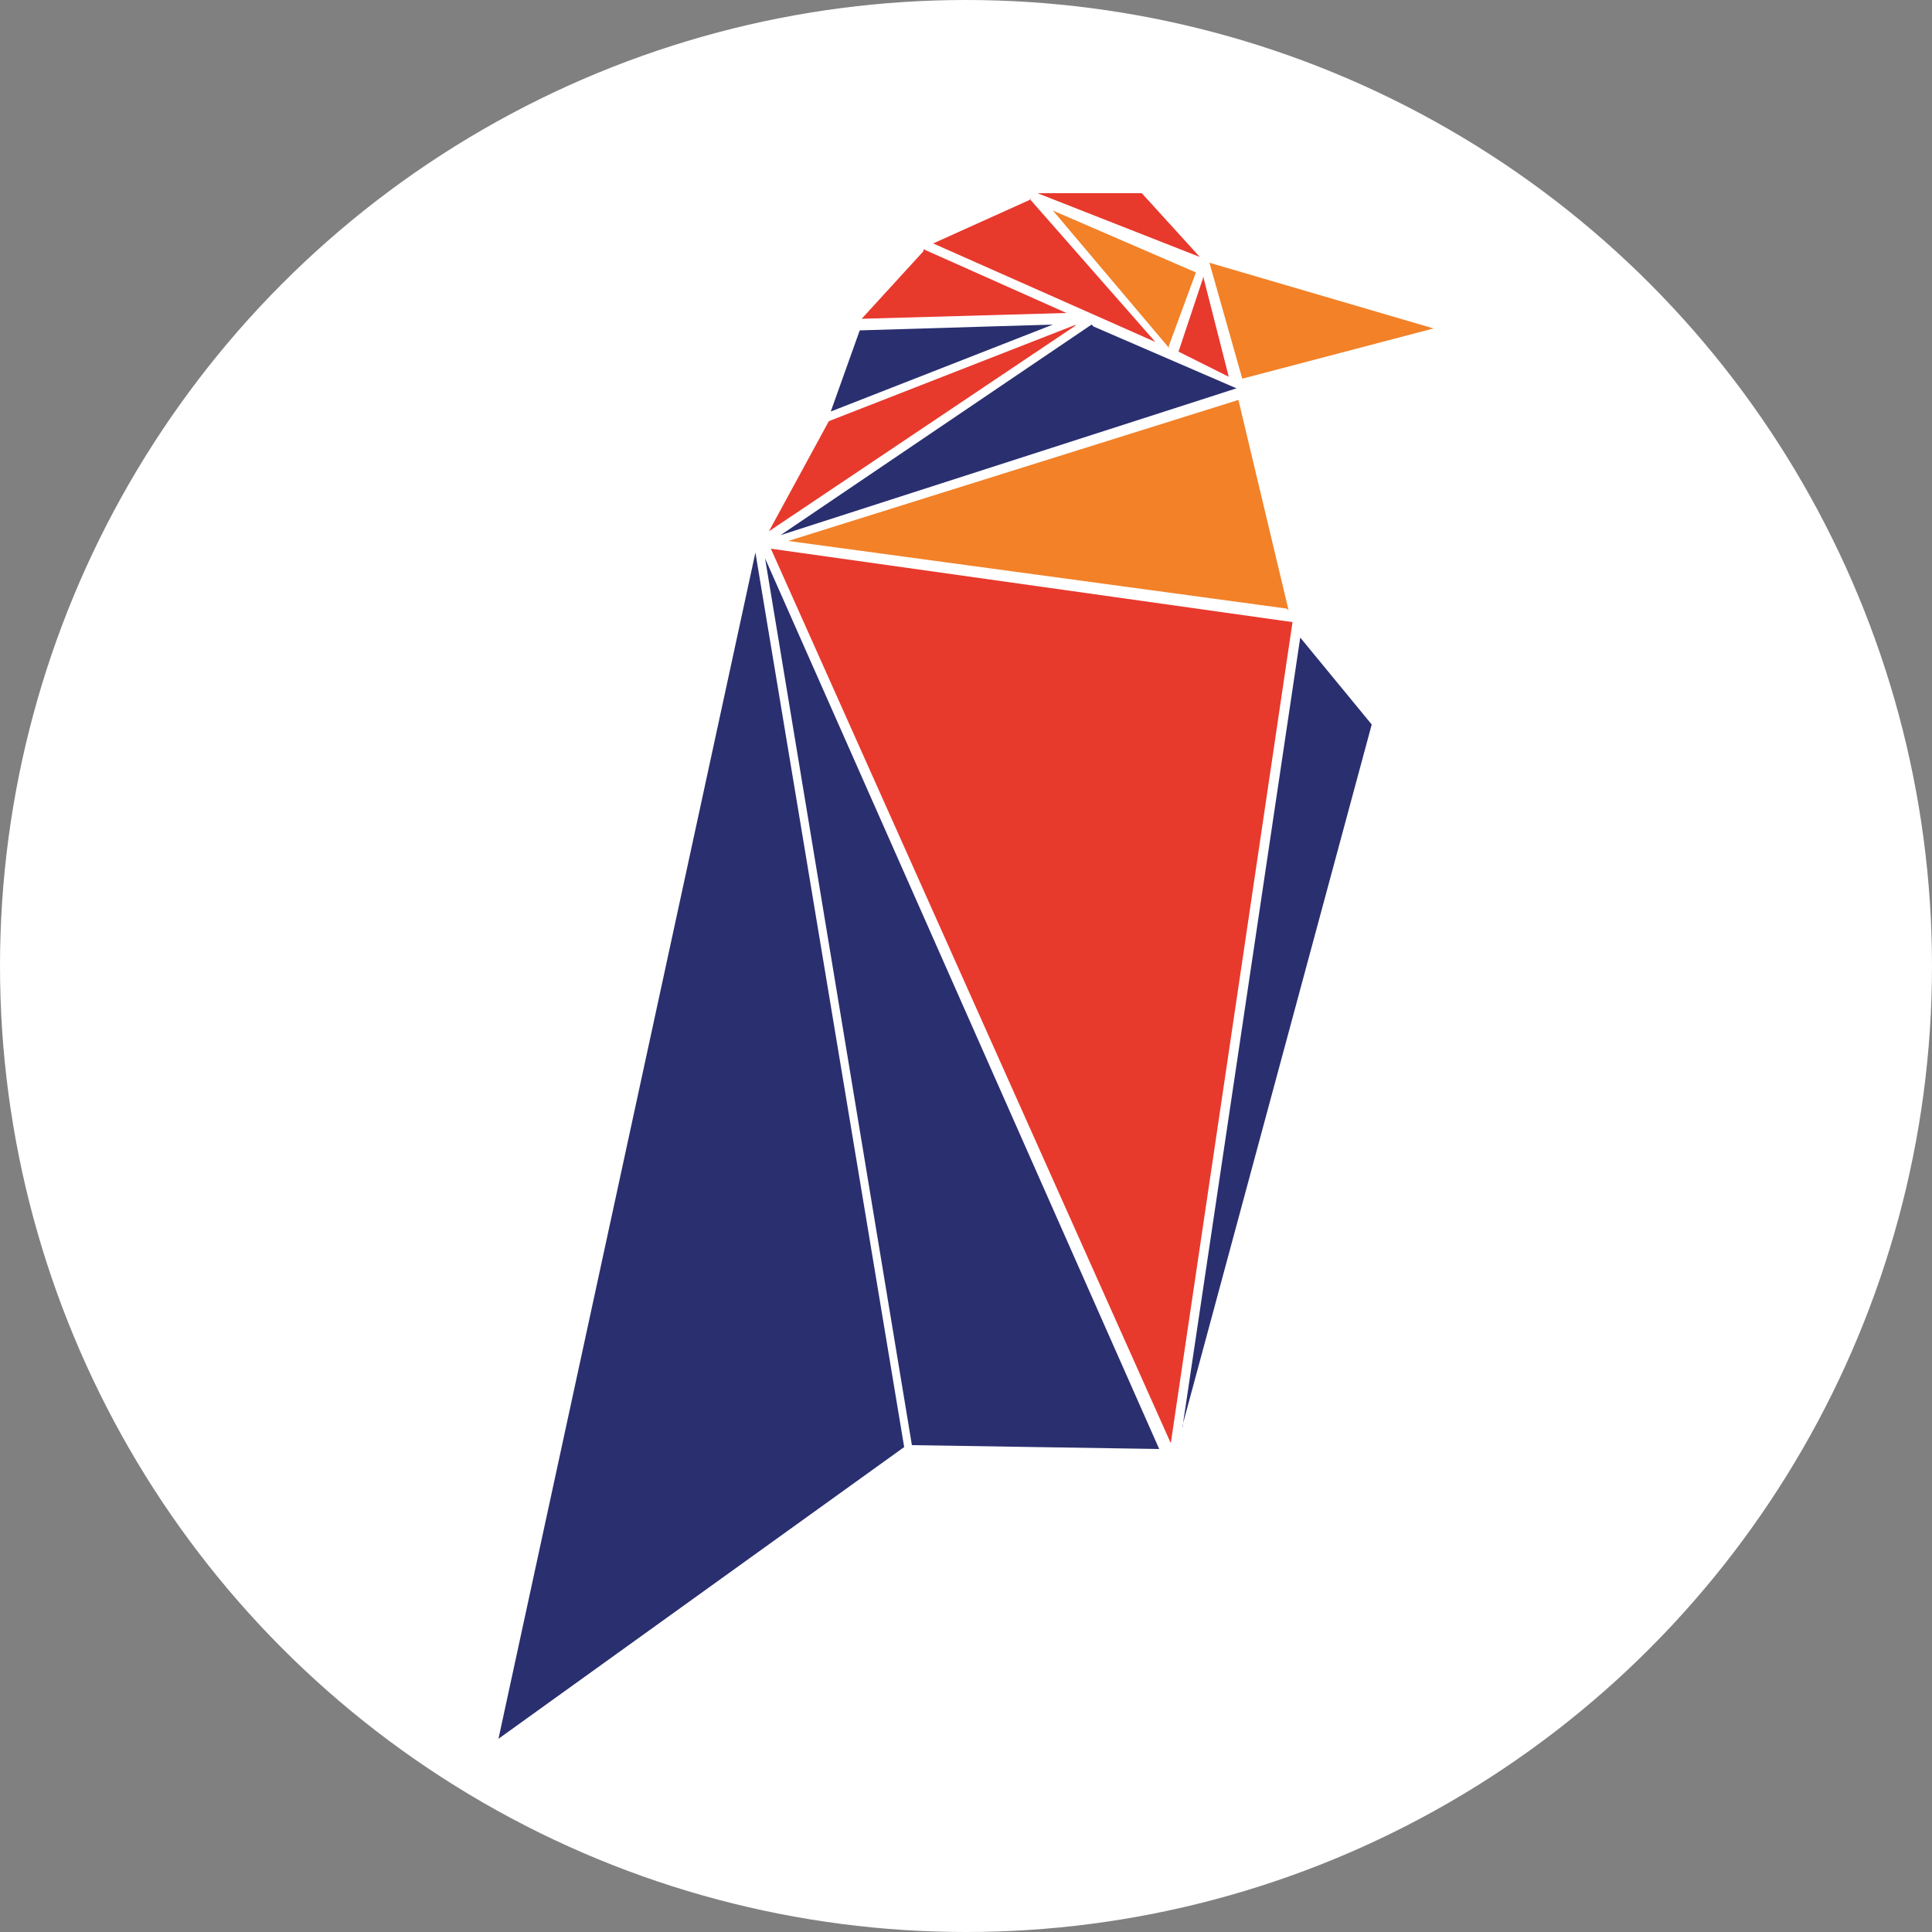
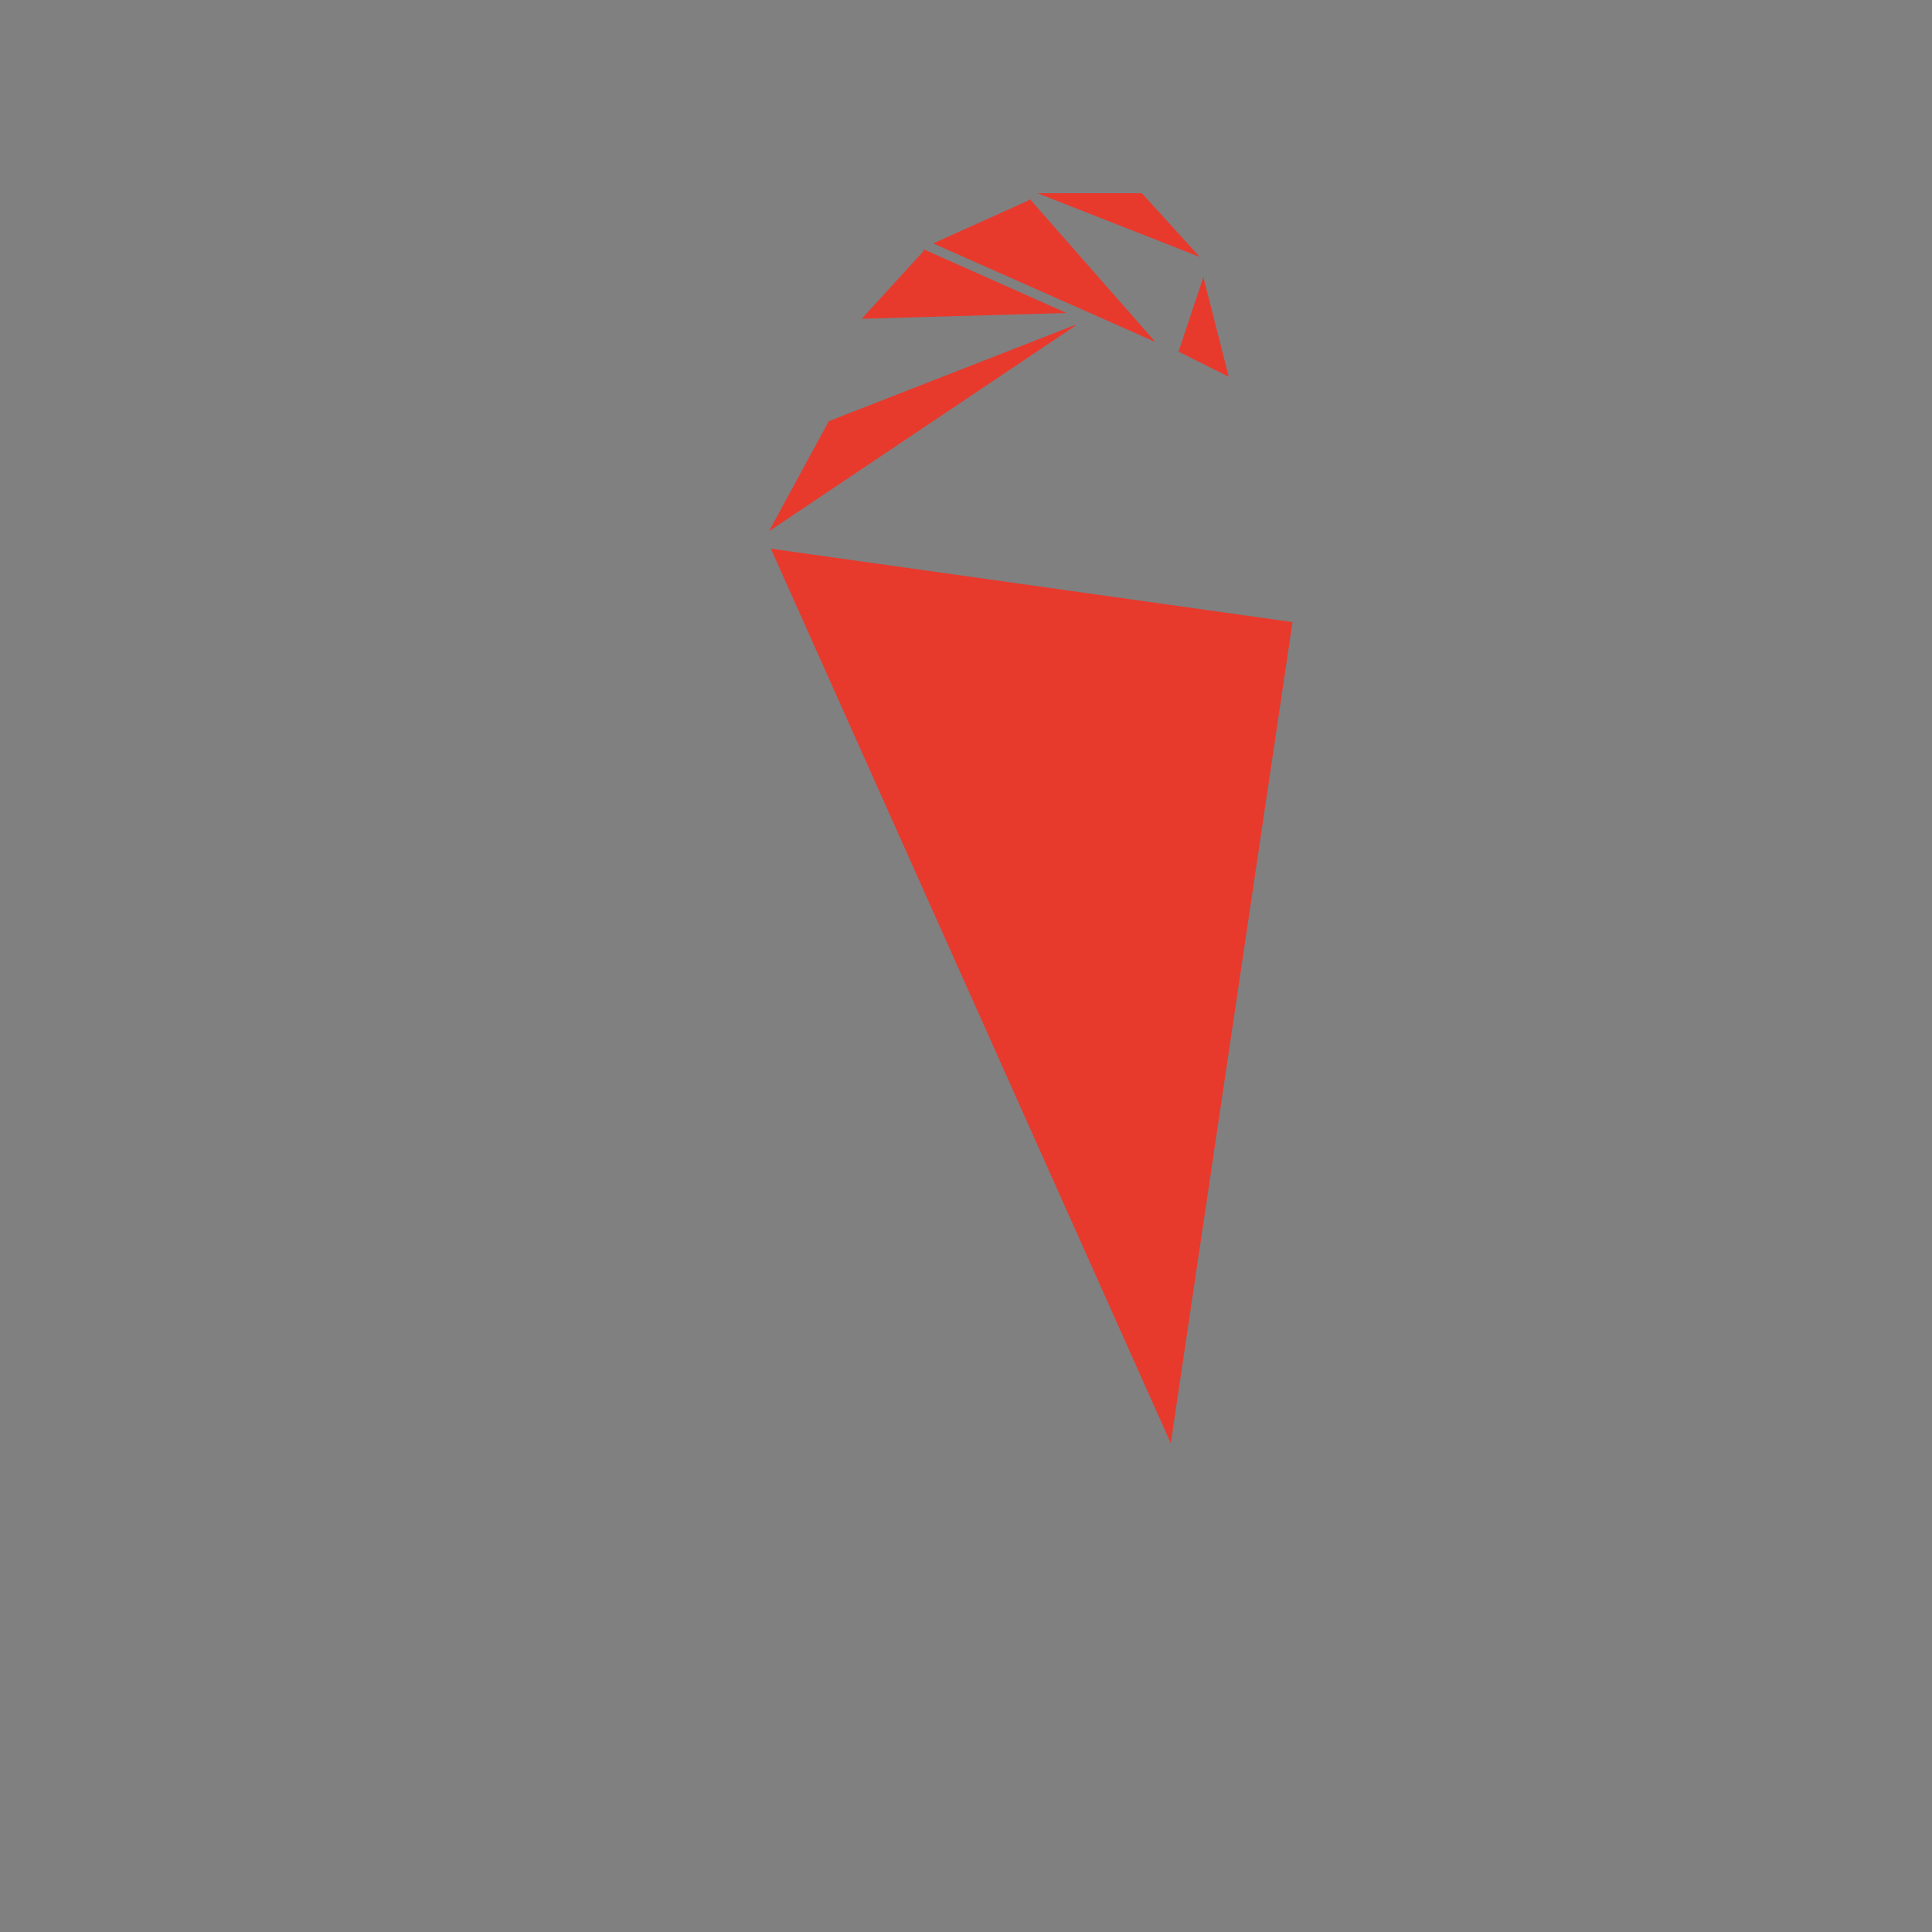
<svg xmlns="http://www.w3.org/2000/svg" id="Layer_1" data-name="Layer 1" version="1.1" viewBox="0 0 100 100">
  <rect x="0" y="0" width="100" height="100" fill="#808080" stroke="none" />
  <defs>
    <style>
      .cls-1 {
        fill: #f28128;
      }

      .cls-1, .cls-2, .cls-3, .cls-4 {
        stroke-width: 0px;
      }

      .cls-2 {
        fill: #2a2f6f;
      }

      .cls-3 {
        fill: #e8392d;
      }

      .cls-4 {
        fill: #fff;
      }
    </style>
  </defs>
-   <circle class="cls-4" cx="50" cy="50" r="50" />
  <g>
-     <path class="cls-2" d="M46.8,74.9l-21,15.1,13.3-61.4,7.7,46.3ZM47.2,74.8l12.8.2-20.4-46.1,7.6,45.9ZM61.2,73.8l9.8-36.3-3.7-4.5-6.1,40.9ZM56.5,16.8l-16.1,10.9,23.6-7.6-7.4-3.2ZM54.5,16.8l-10,.3-1.5,4.2,11.5-4.5Z" />
-     <path class="cls-1" d="M66.6,31.5l-25.8-3.5,23.3-7.3,2.6,10.9ZM60.5,17.9l1.4-3.8-7.4-3.2,6,7.1ZM62.6,13.6l1.7,6,9.9-2.6-11.6-3.4Z" />
-     <path class="cls-3" d="M60.6,74.7l-20.7-46.3,27,3.8-6.3,42.5ZM55.7,16.8l-12.8,5-3.1,5.7,15.8-10.6ZM47.8,13l-3.2,3.5,10.6-.3-7.4-3.3ZM53.4,10.3l-5.1,2.3,11.5,5.1-6.5-7.4ZM59.1,10h-5.4l8.4,3.3-3-3.3ZM62.3,14.3l-1.3,3.9,2.6,1.3-1.3-5.1Z" />
+     <path class="cls-3" d="M60.6,74.7l-20.7-46.3,27,3.8-6.3,42.5M55.7,16.8l-12.8,5-3.1,5.7,15.8-10.6ZM47.8,13l-3.2,3.5,10.6-.3-7.4-3.3ZM53.4,10.3l-5.1,2.3,11.5,5.1-6.5-7.4ZM59.1,10h-5.4l8.4,3.3-3-3.3ZM62.3,14.3l-1.3,3.9,2.6,1.3-1.3-5.1Z" />
  </g>
</svg>